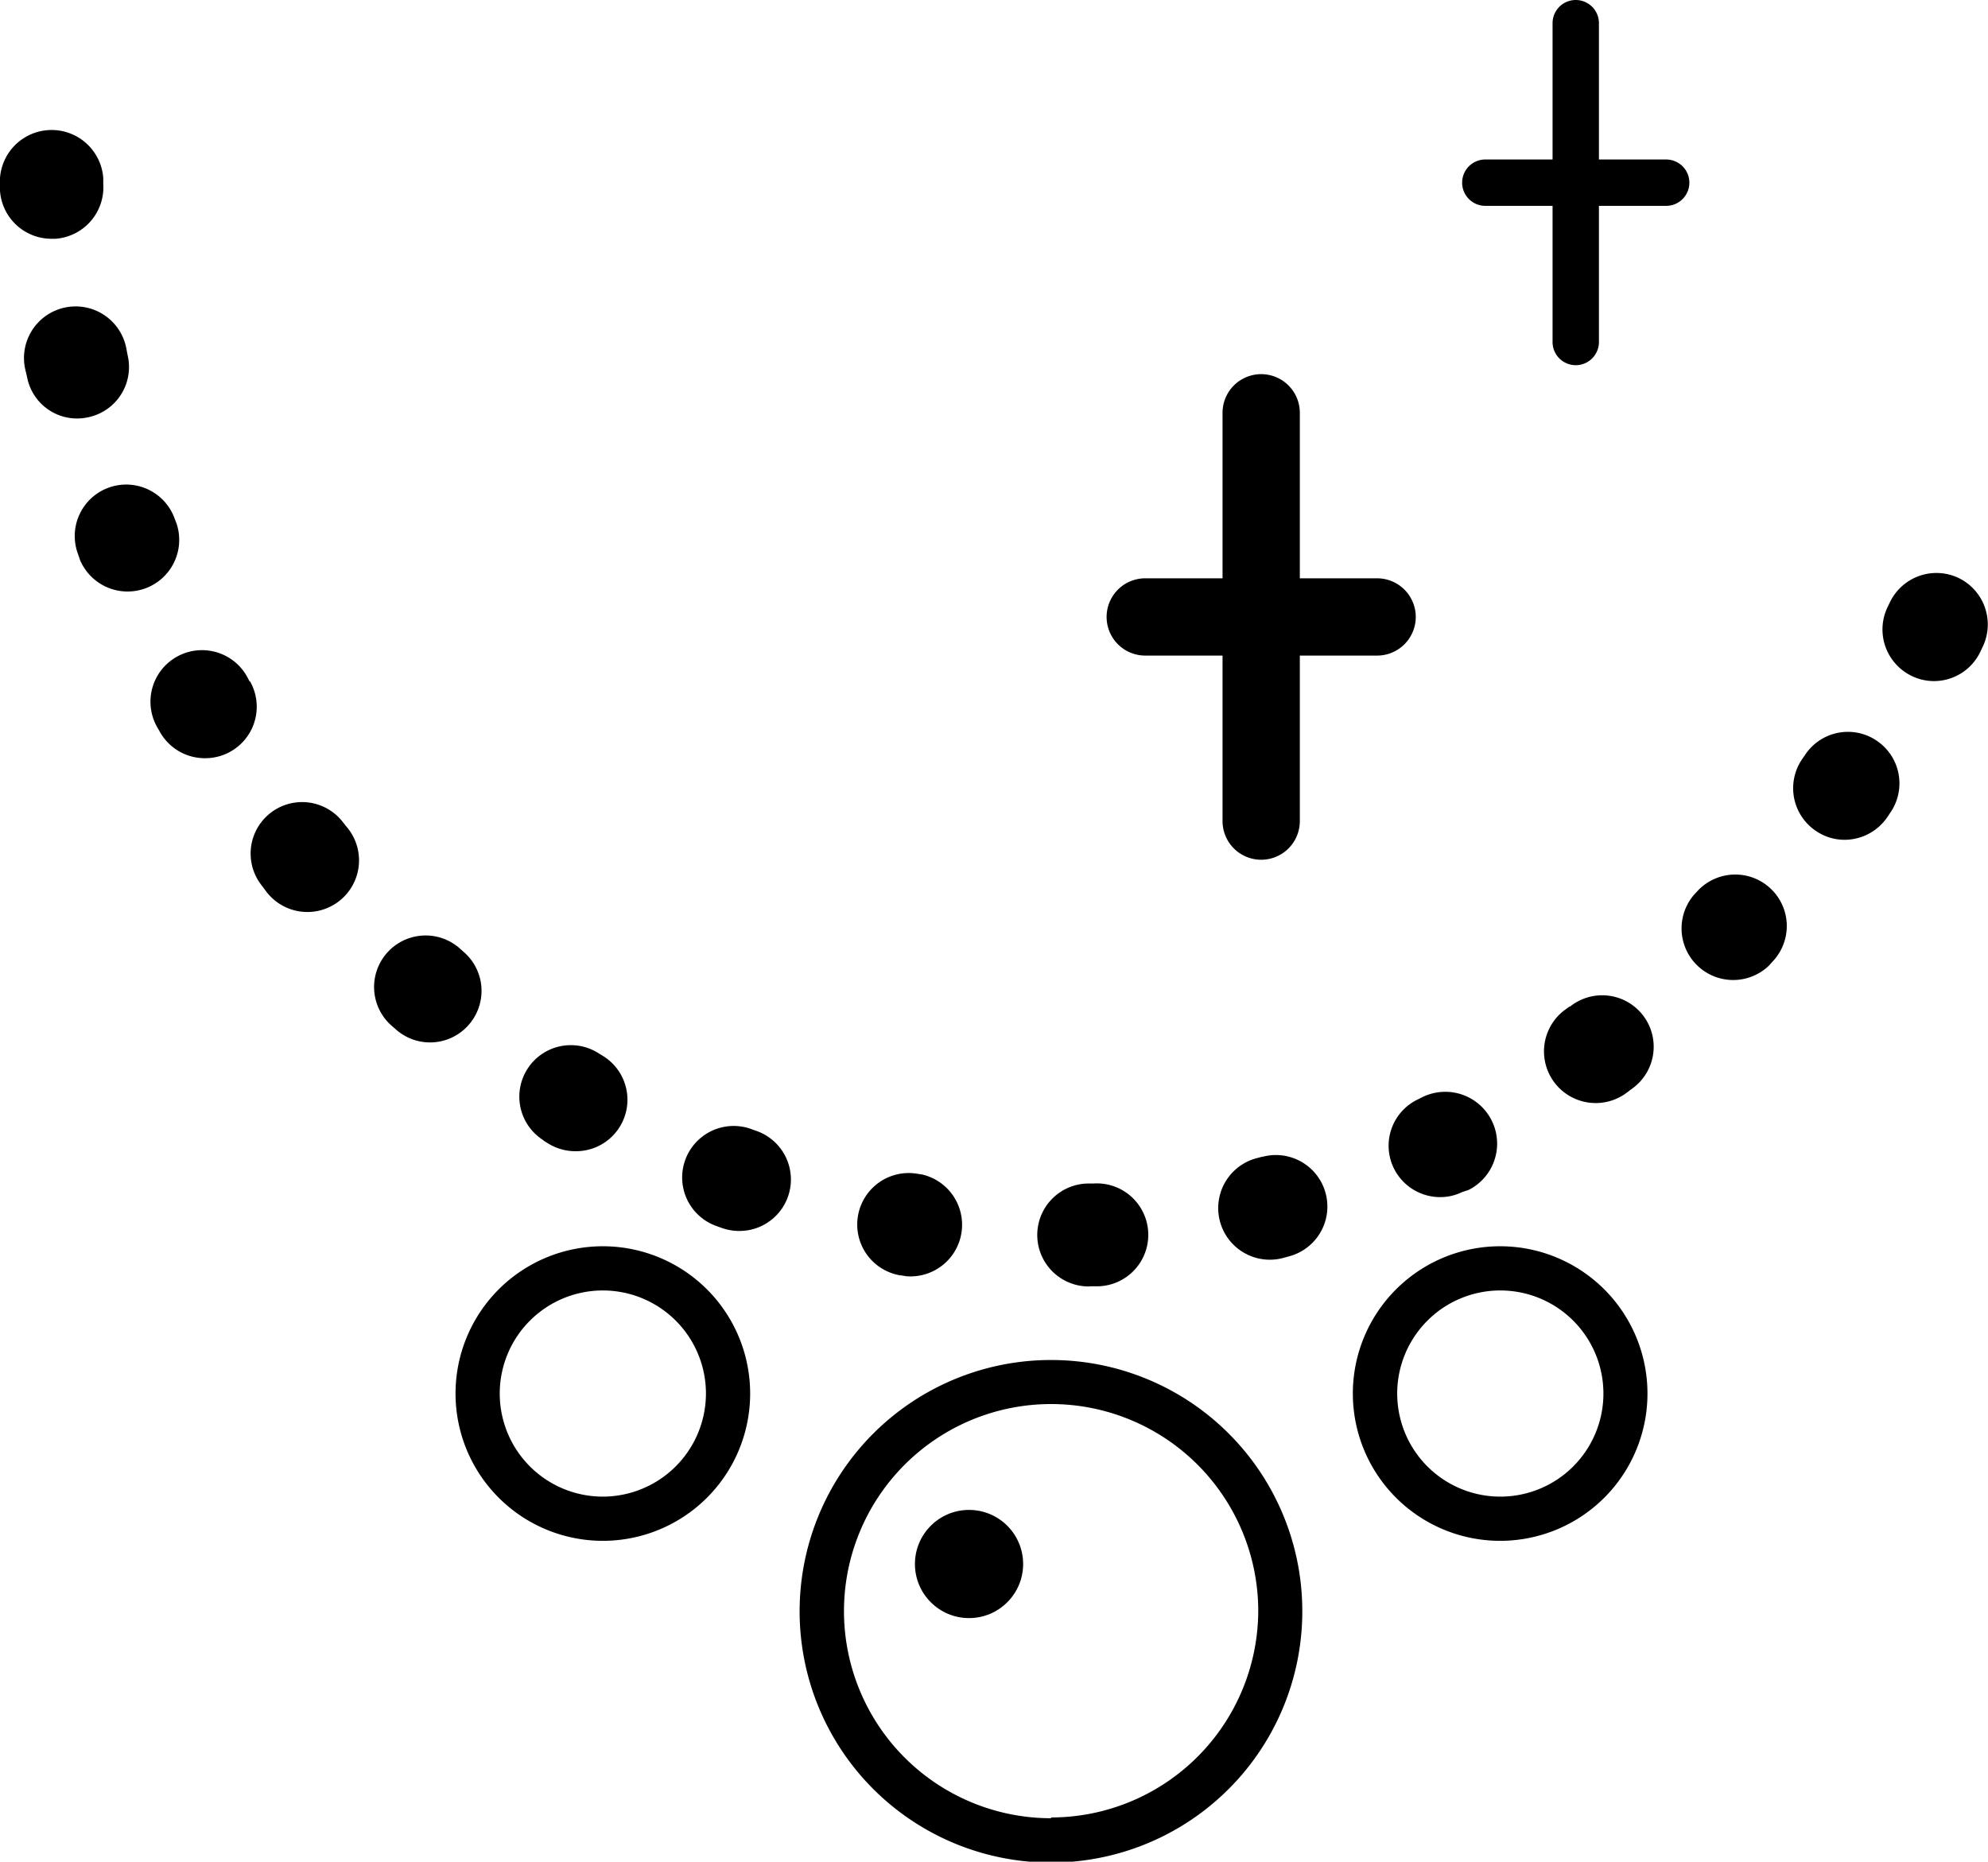
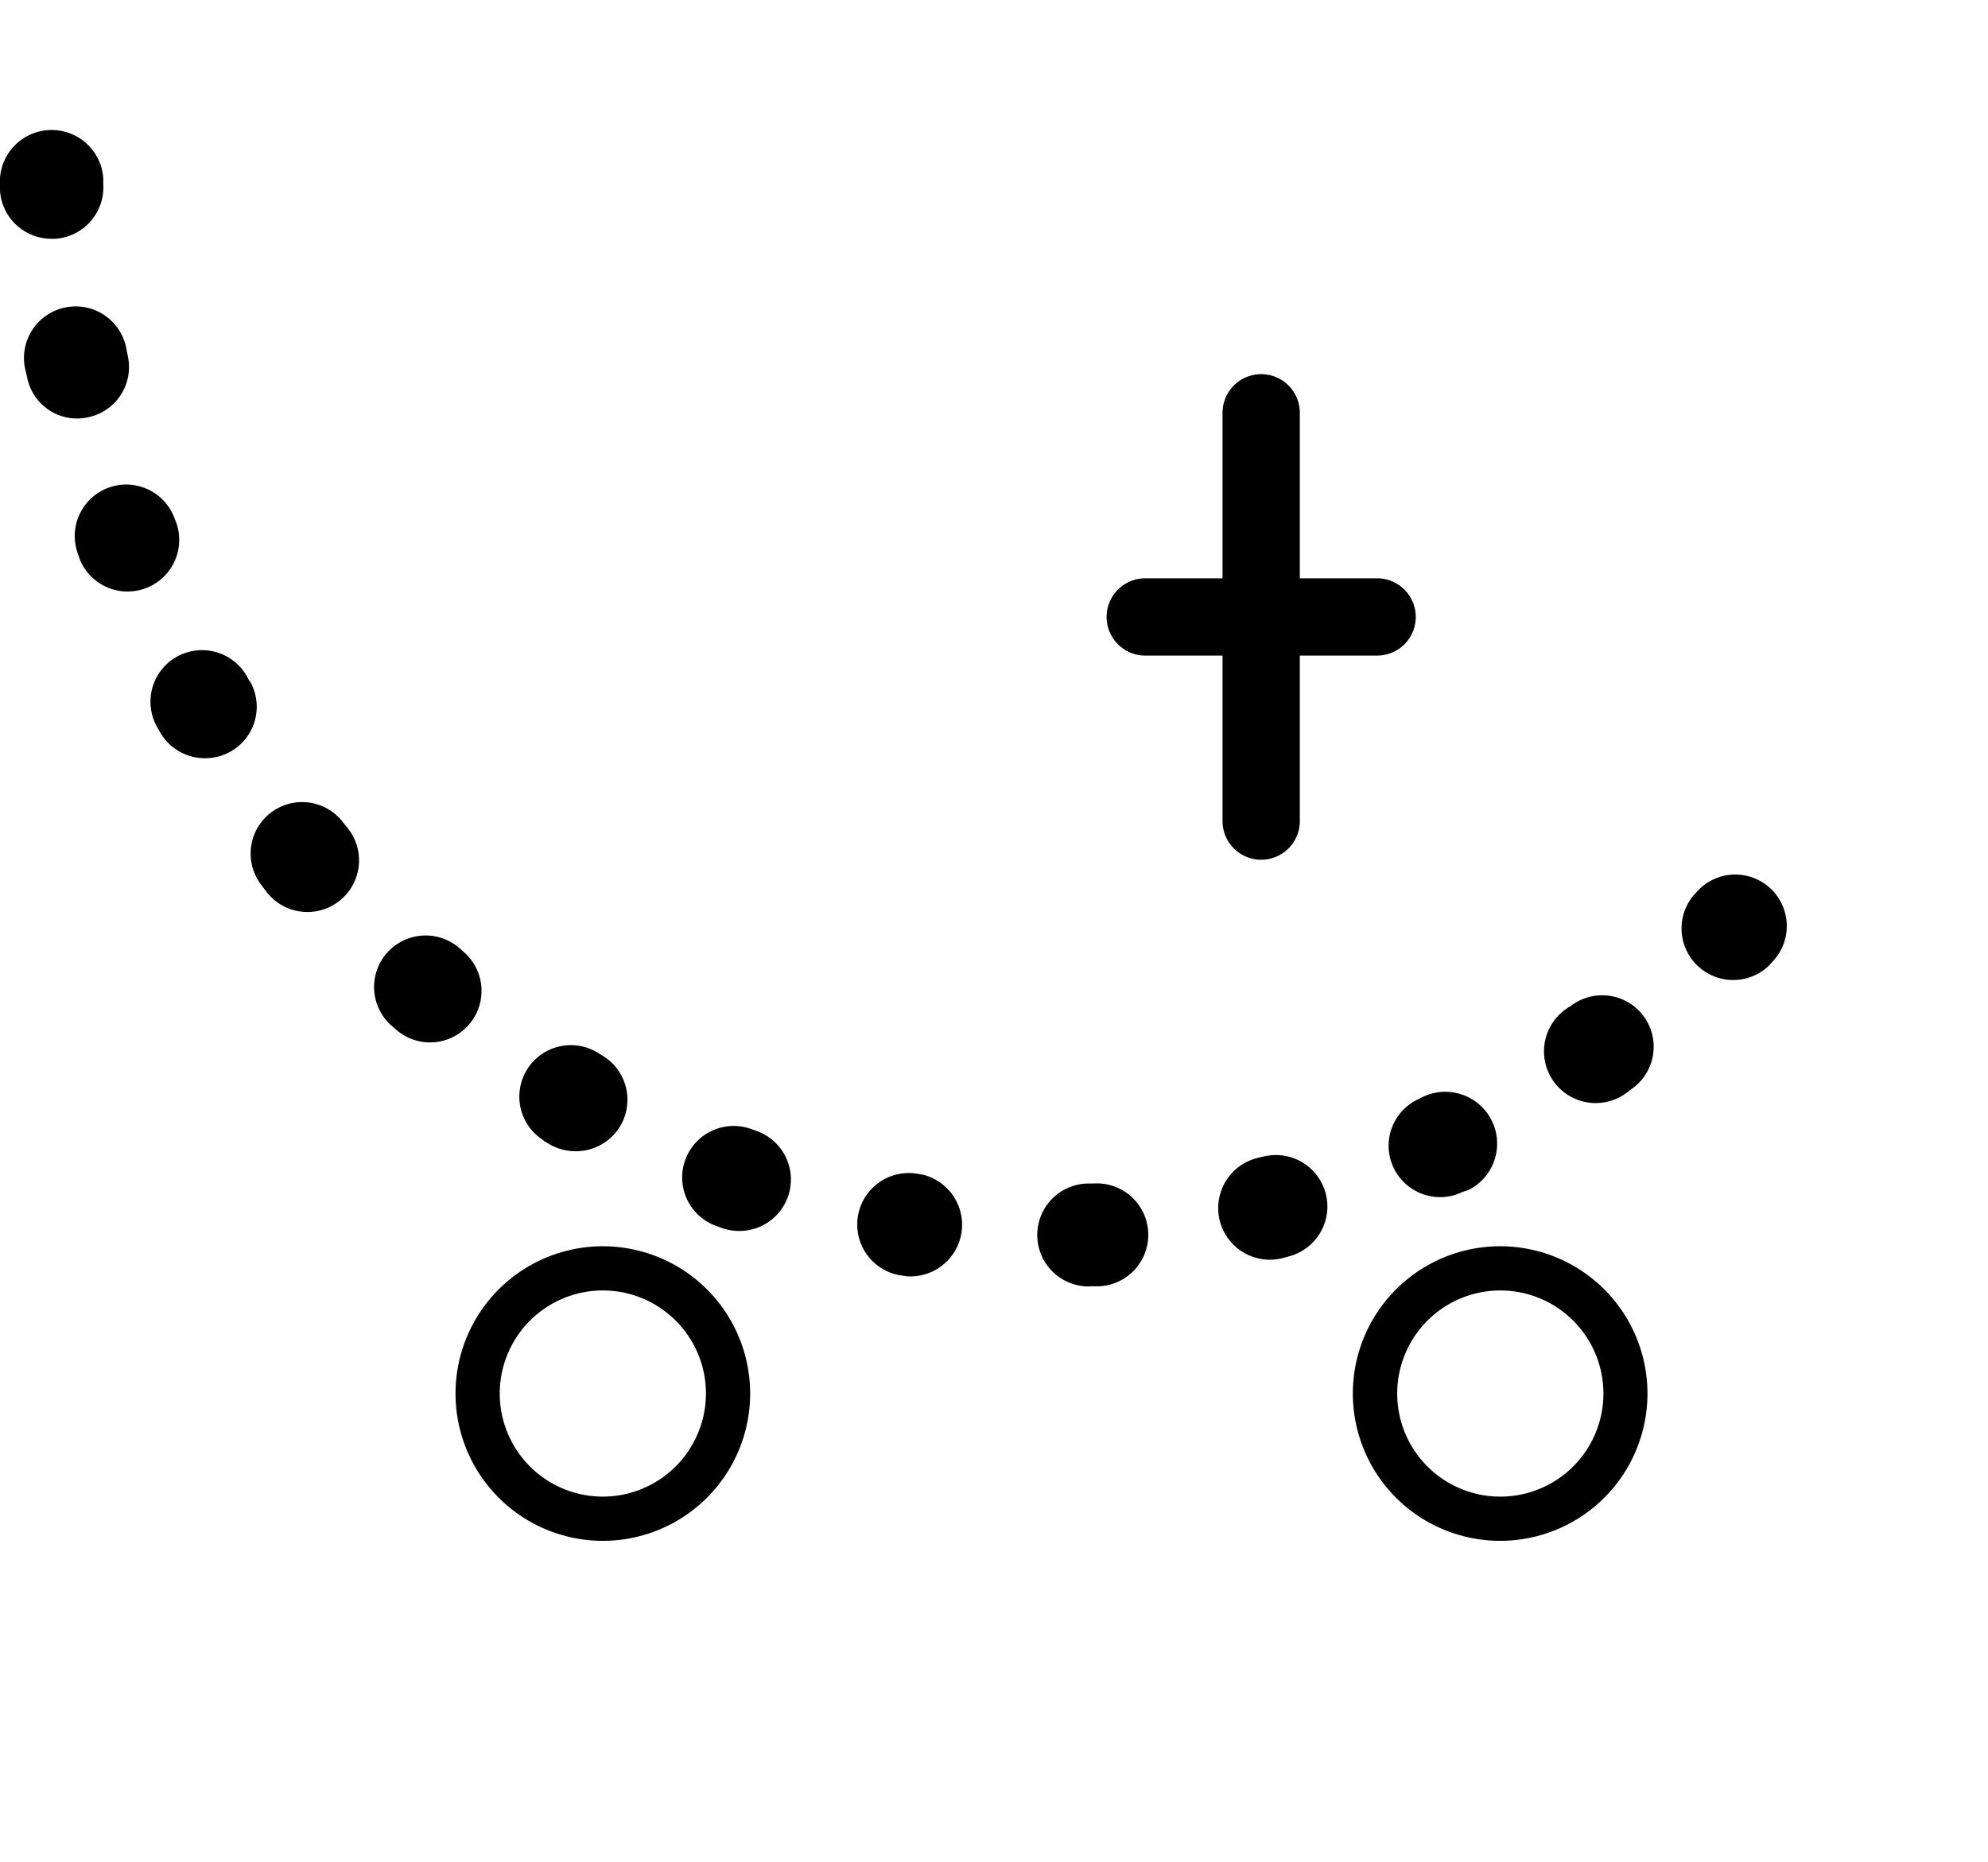
<svg xmlns="http://www.w3.org/2000/svg" viewBox="0 0 128.61 120.46">
  <g id="Layer_2" data-name="Layer 2">
    <g id="Layer_1-2" data-name="Layer 1">
      <path d="M30.05,61.64l-.27-.24a3.33,3.33,0,1,0-4.49,4.93l.3.26a3.32,3.32,0,0,0,4.7-.24A3.33,3.33,0,0,0,30.05,61.64Z" />
      <path d="M49,73.2l-.36-.13a3.33,3.33,0,0,0-2.35,6.24l.36.13a3.4,3.4,0,0,0,1.17.21A3.33,3.33,0,0,0,49,73.2Z" />
      <path d="M22.17,53.18a3.33,3.33,0,1,0-5.25,4.1l.24.32a3.34,3.34,0,1,0,5.23-4.14Z" />
      <path d="M11.43,33.9l-.13-.34a3.33,3.33,0,1,0-6.25,2.3l.13.38a3.34,3.34,0,0,0,6.25-2.34Z" />
      <path d="M16.16,44.12,16,43.81A3.33,3.33,0,1,0,10.14,47l.2.35a3.33,3.33,0,0,0,2.91,1.71,3.33,3.33,0,0,0,2.91-5Z" />
      <path d="M5.7,27a3.32,3.32,0,0,0,2.56-4l-.07-.36a3.34,3.34,0,1,0-6.53,1.37l.09.38A3.29,3.29,0,0,0,5.7,27Z" />
      <path d="M90.16,75.57a3.34,3.34,0,0,0,3,1.89,3.22,3.22,0,0,0,1.44-.33L95,77A3.33,3.33,0,1,0,92,71l-.32.16A3.32,3.32,0,0,0,90.16,75.57Z" />
      <path d="M58.27,82.52l.37.06a3.12,3.12,0,0,0,.52,0A3.34,3.34,0,0,0,59.67,76l-.38-.06a3.33,3.33,0,0,0-1,6.59Z" />
      <path d="M70.51,83.23h.15l.4,0a3.33,3.33,0,1,0-.34-6.65l-.36,0a3.33,3.33,0,0,0,.15,6.66Z" />
      <path d="M3.59,15.45a3.34,3.34,0,0,0,3.09-3.56l0-.37A3.33,3.33,0,0,0,0,12l0,.35a3.34,3.34,0,0,0,3.32,3.1Z" />
      <path d="M35.14,73.79l.34.21a3.35,3.35,0,0,0,1.74.49A3.33,3.33,0,0,0,39,68.32l-.31-.19a3.33,3.33,0,0,0-3.52,5.66Z" />
-       <path d="M121.4,47.92a3.32,3.32,0,0,0-4.62.92l-.2.29a3.33,3.33,0,0,0,.89,4.63,3.29,3.29,0,0,0,1.86.58,3.36,3.36,0,0,0,2.77-1.47l.22-.33A3.33,3.33,0,0,0,121.4,47.92Z" />
-       <path d="M126.67,37.38A3.34,3.34,0,0,0,122.25,39l-.15.31a3.34,3.34,0,0,0,1.6,4.44,3.27,3.27,0,0,0,1.42.32,3.32,3.32,0,0,0,3-1.91l.18-.38A3.34,3.34,0,0,0,126.67,37.38Z" />
      <path d="M109.82,57.65l-.24.26a3.34,3.34,0,0,0,4.85,4.58l.27-.3a3.33,3.33,0,0,0-4.88-4.54Z" />
      <path d="M81.64,74.85l-.34.09A3.33,3.33,0,0,0,83,81.4l.4-.11a3.33,3.33,0,1,0-1.72-6.44Z" />
      <path d="M101.52,65.14l-.29.21a3.34,3.34,0,0,0,4,5.36l.33-.25a3.33,3.33,0,1,0-4-5.32Z" />
-       <path d="M68,88A16.26,16.26,0,1,0,84.25,104.2,16.25,16.25,0,0,0,68,88Zm0,29.65a13.4,13.4,0,1,1,13.4-13.4A13.41,13.41,0,0,1,68,117.6Z" />
      <path d="M39,80.64a9.53,9.53,0,1,0,9.53,9.53A9.53,9.53,0,0,0,39,80.64Zm0,16.2a6.67,6.67,0,1,1,6.67-6.67A6.68,6.68,0,0,1,39,96.84Z" />
      <path d="M97.05,80.64a9.53,9.53,0,1,0,9.53,9.53A9.53,9.53,0,0,0,97.05,80.64Zm0,16.2a6.67,6.67,0,1,1,6.68-6.67A6.67,6.67,0,0,1,97.05,96.84Z" />
      <path d="M74.09,42.42h5V53.13a2.5,2.5,0,1,0,5,0V42.42h5a2.5,2.5,0,0,0,0-5h-5V26.71a2.5,2.5,0,1,0-5,0V37.42h-5a2.5,2.5,0,0,0,0,5Z" />
-       <path d="M109.29,11.82a1.5,1.5,0,0,0-1.5-1.5h-4.35V1.5a1.5,1.5,0,0,0-3,0v8.82H96.09a1.5,1.5,0,0,0,0,3h4.35v8.81a1.5,1.5,0,0,0,3,0V13.32h4.35A1.5,1.5,0,0,0,109.29,11.82Z" />
-       <circle cx="62.69" cy="101.2" r="3.5" />
    </g>
  </g>
</svg>